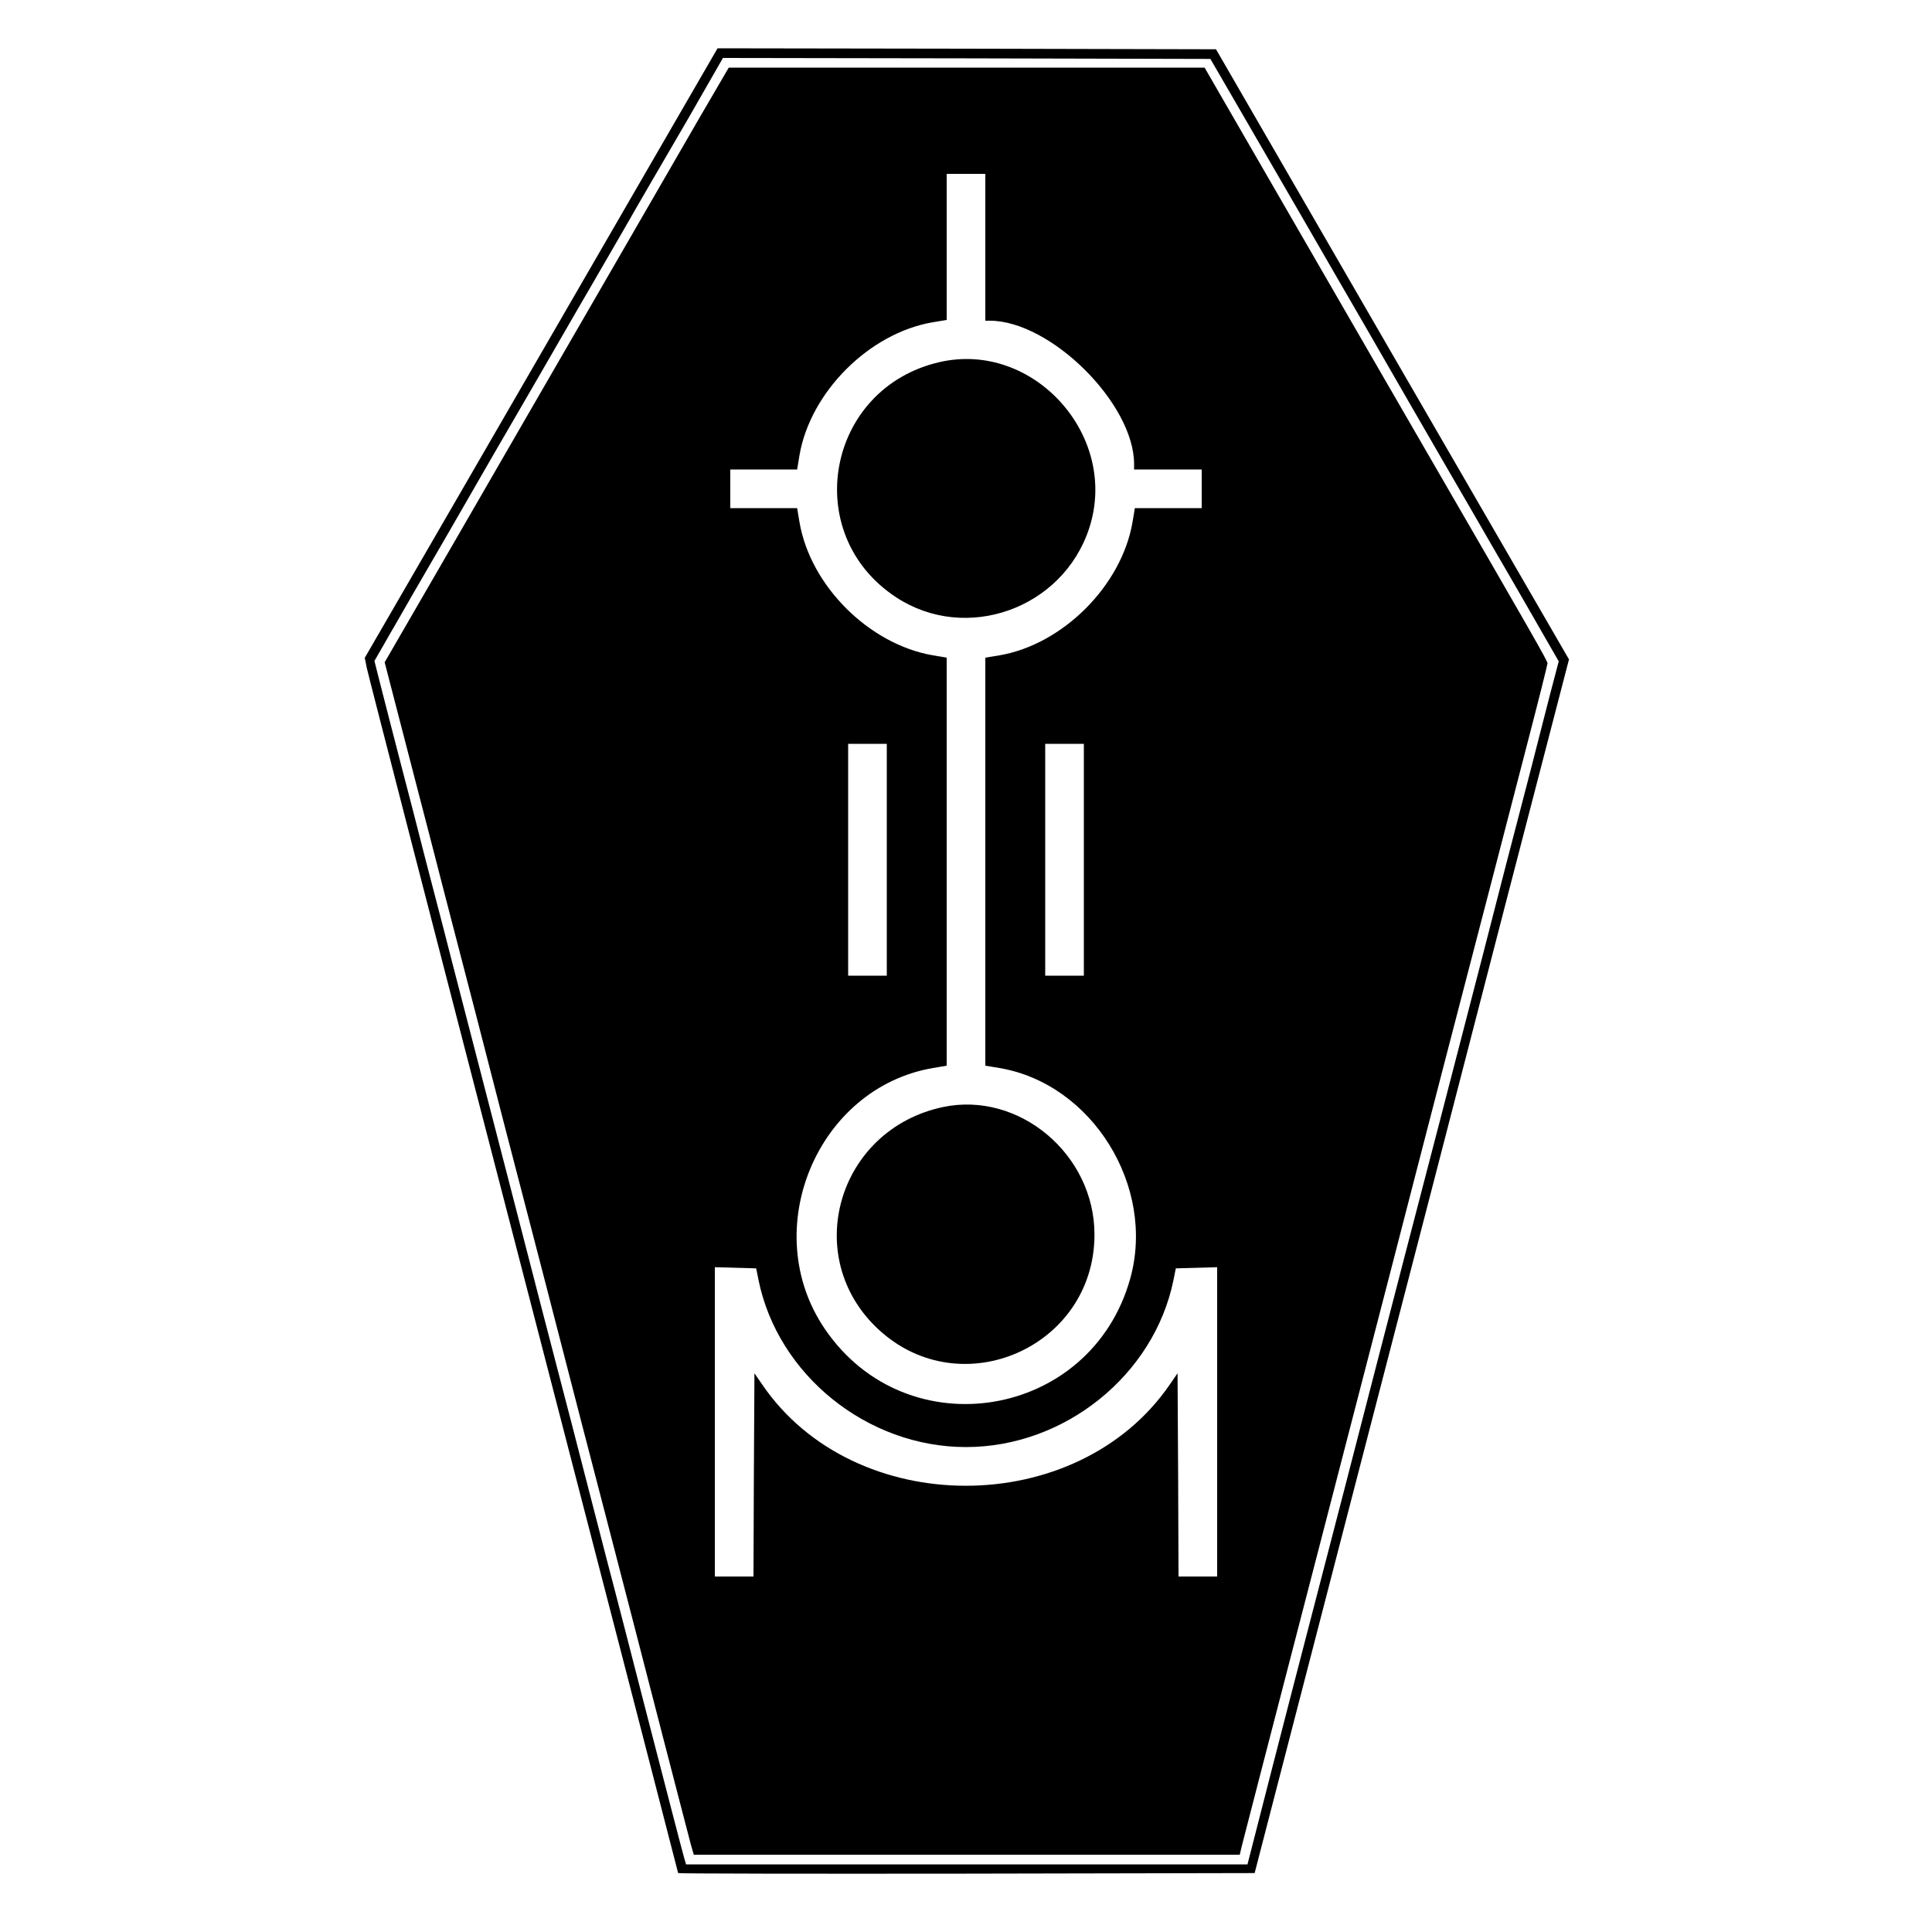
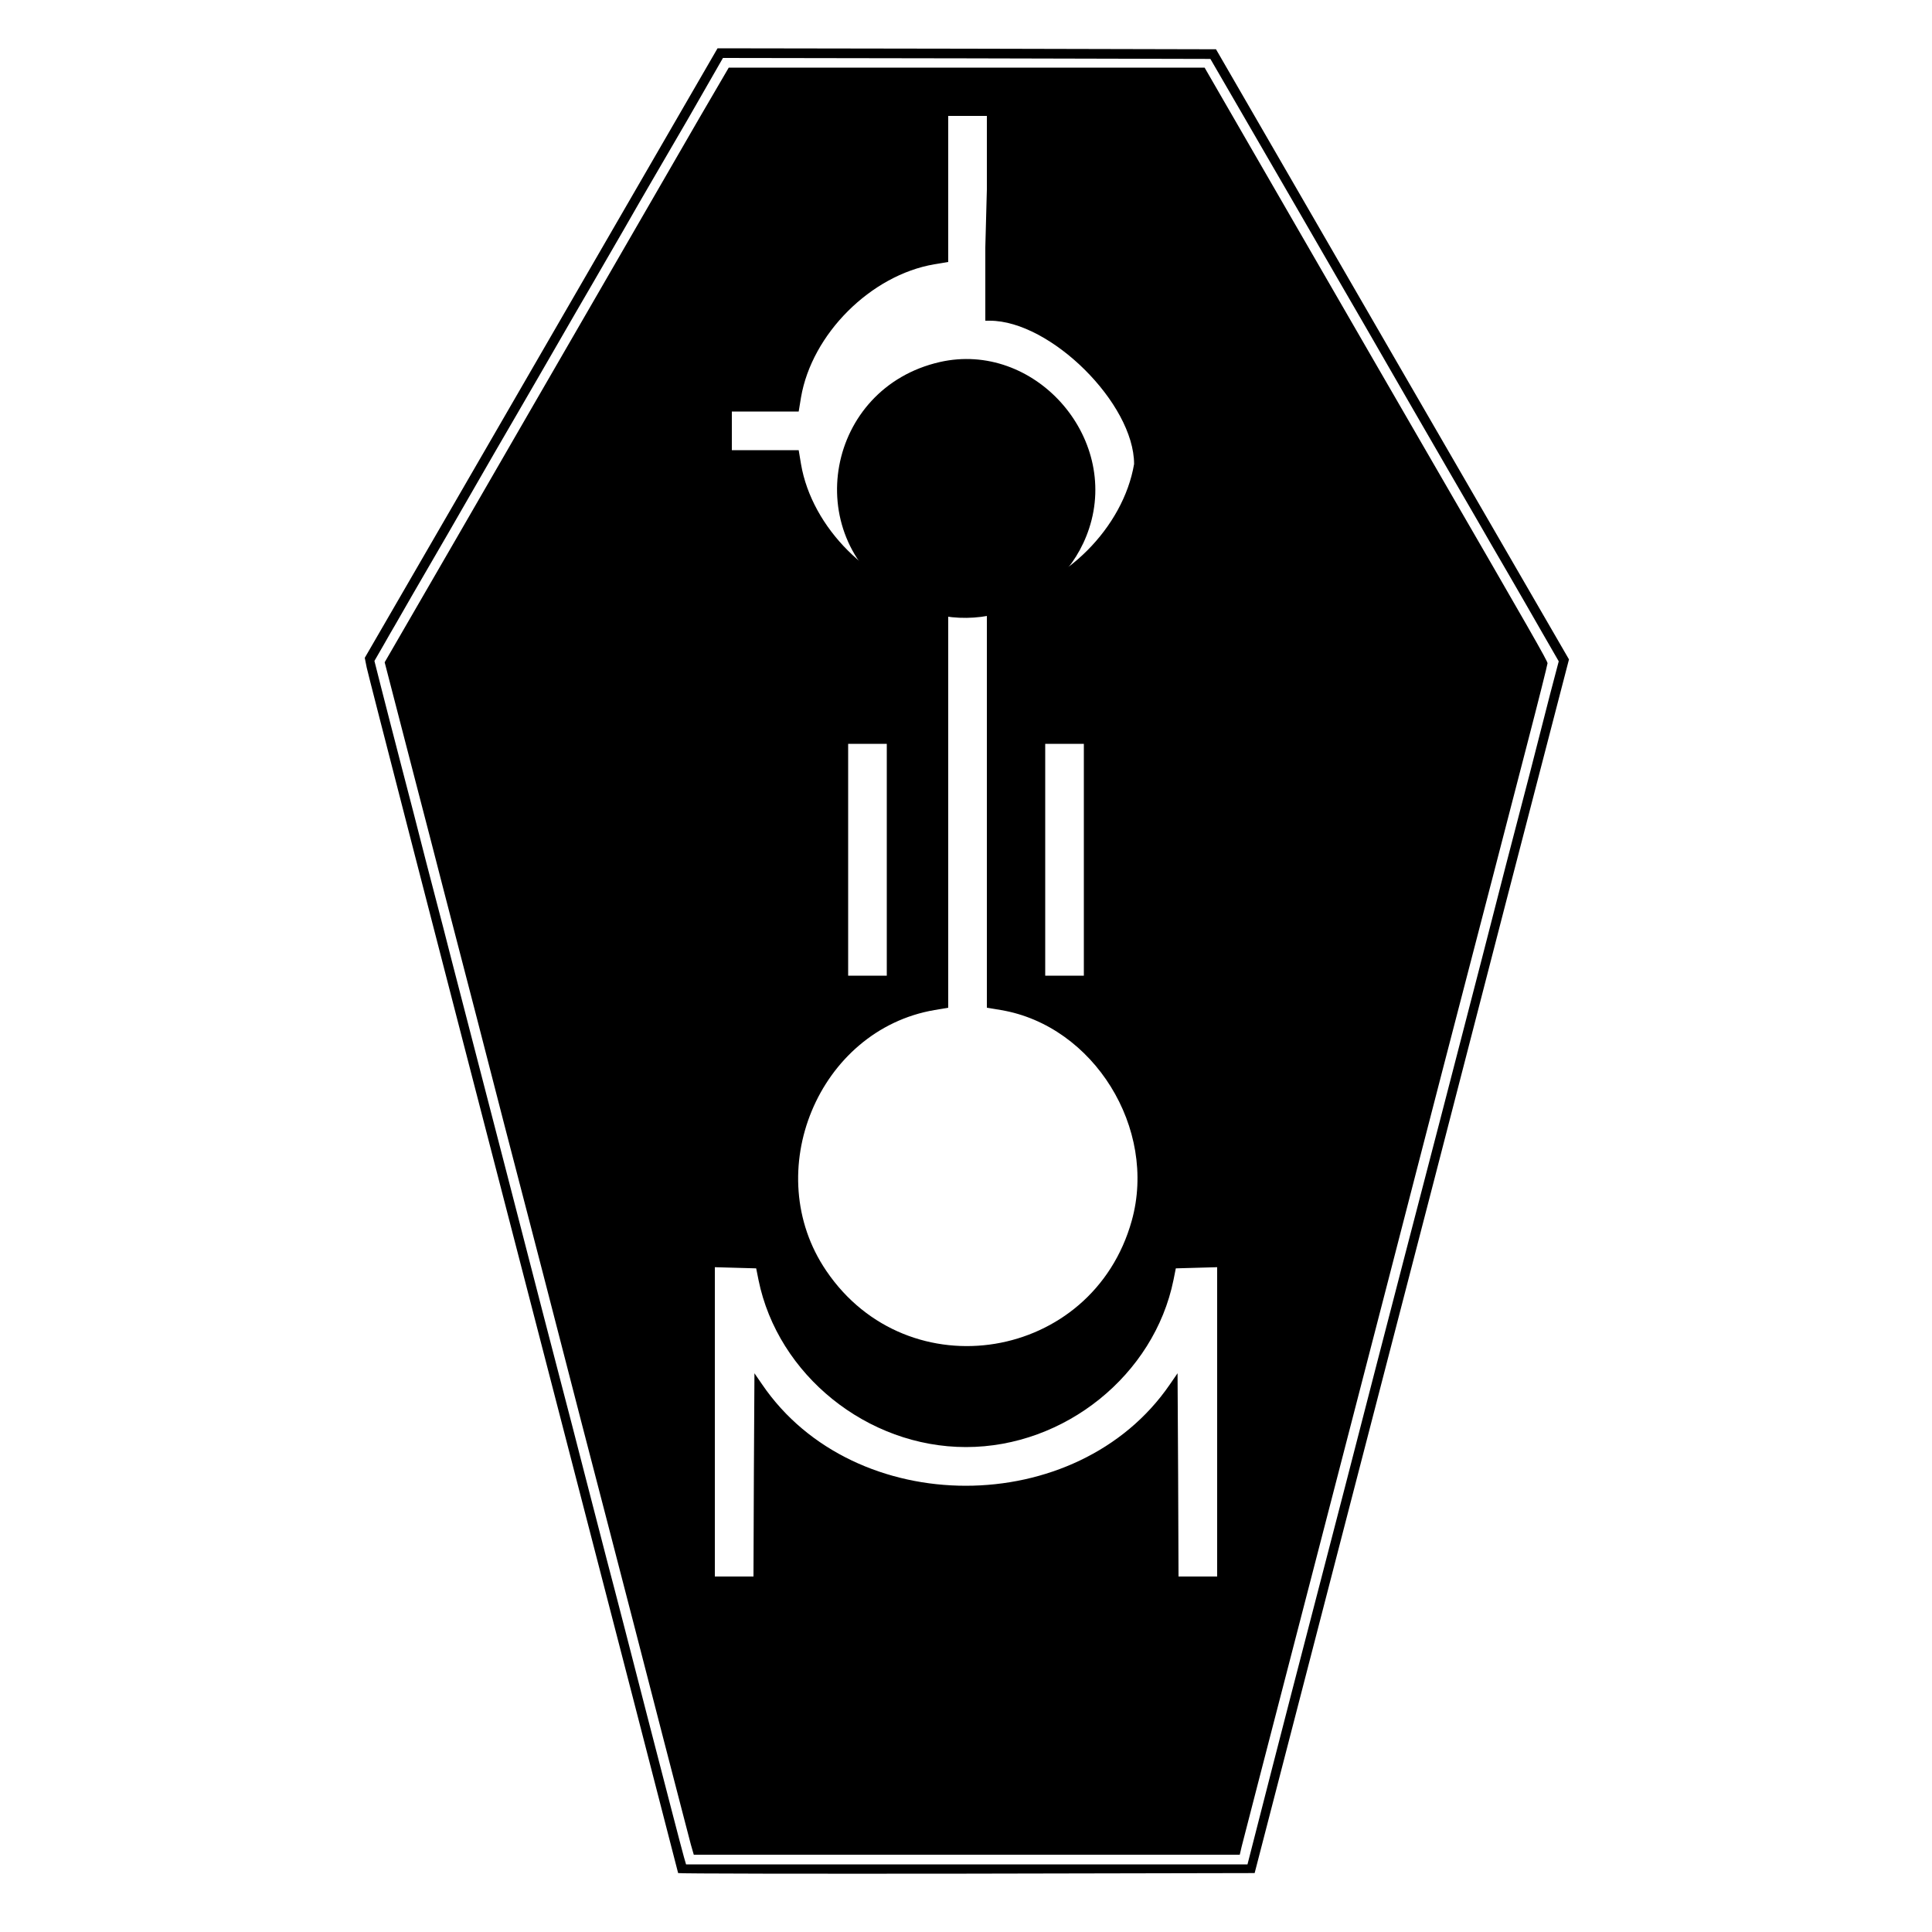
<svg xmlns="http://www.w3.org/2000/svg" version="1.0" width="1000pt" height="1000pt" viewBox="0 0 1000 1000" preserveAspectRatio="xMidYMid meet" id="svg14">
  <g transform="translate(0,1000) scale(0.1,-0.1)" fill="#000000" stroke="none" id="g12">
    <path d="M3273 8988 c-243 -420 -654 -1130 -913 -1578 l-472 -815 10 -50 c5 -27 370 -1442 811 -3143 441 -1701 801 -3095 801 -3097 0 -3 671 -4 1492 -3 l1492 3 488 1885 c269 1037 635 2450 813 3141 l326 1256 -914 1579 -913 1579 -1290 3 -1290 2 -441 -762z m3108 507 c64 -110 216 -373 339 -585 122 -212 280 -484 350 -605 70 -121 179 -310 242 -420 64 -110 148 -256 188 -325 40 -69 105 -181 145 -250 39 -69 114 -197 165 -285 51 -88 130 -225 175 -304 l83 -144 -45 -171 c-24 -94 -71 -277 -104 -406 -34 -129 -90 -345 -125 -480 -34 -135 -90 -348 -122 -475 -33 -126 -130 -502 -216 -834 -86 -332 -170 -654 -186 -715 -54 -208 -249 -960 -308 -1191 -94 -363 -181 -699 -218 -840 -19 -71 -91 -352 -161 -623 l-126 -492 -1453 0 -1453 0 -11 38 c-6 20 -33 125 -61 232 -79 303 -182 704 -244 945 -31 121 -74 285 -95 365 -21 80 -72 280 -115 445 -42 165 -92 356 -110 425 -18 69 -65 249 -104 400 -39 151 -123 475 -186 720 -64 245 -158 612 -211 815 -53 204 -107 413 -120 465 -14 52 -54 208 -90 345 -35 138 -93 363 -129 500 -36 138 -81 314 -101 392 l-36 142 45 78 c24 43 54 94 65 113 11 19 51 89 89 155 157 270 231 398 321 555 52 91 150 260 217 375 67 116 165 284 217 375 52 91 128 221 168 290 40 69 114 197 165 285 50 88 118 205 150 260 156 267 233 400 297 513 l70 122 1261 -2 1262 -3 116 -200z" id="path4" />
-     <path d="M3622 9393 c-82 -142 -316 -546 -519 -898 -204 -352 -537 -929 -741 -1282 l-371 -641 80 -309 c44 -169 115 -445 159 -613 43 -168 95 -368 115 -445 20 -77 75 -288 122 -470 47 -181 111 -431 143 -555 32 -124 91 -349 130 -500 39 -151 105 -403 145 -560 71 -276 180 -697 250 -965 97 -373 186 -718 300 -1160 70 -269 133 -514 141 -543 l15 -52 1413 0 1413 0 10 43 c6 23 49 191 96 372 141 545 519 2002 672 2595 79 305 200 776 270 1045 70 270 144 555 165 635 21 80 68 260 104 400 36 140 113 437 171 660 58 223 105 411 105 417 0 12 -87 164 -599 1048 -102 177 -409 706 -681 1178 l-495 857 -1232 0 -1231 0 -150 -257z m1478 -673 l0 -380 23 0 c315 0 747 -429 747 -742 l0 -28 175 0 175 0 0 -100 0 -100 -173 0 -173 0 -12 -72 c-56 -329 -361 -634 -689 -690 l-73 -12 0 -1056 0 -1056 73 -12 c480 -81 810 -613 677 -1090 -203 -728 -1157 -885 -1581 -260 -347 510 -41 1247 560 1350 l71 12 0 1056 0 1056 -71 12 c-331 57 -635 360 -691 690 l-12 72 -173 0 -173 0 0 100 0 100 173 0 173 0 12 73 c56 328 361 633 690 689 l72 12 0 378 0 378 100 0 100 0 0 -380z m-510 -3170 l0 -600 -100 0 -100 0 0 600 0 600 100 0 100 0 0 -600z m1020 0 l0 -600 -100 0 -100 0 0 600 0 600 100 0 100 0 0 -600z m-1684 -2175 c100 -492 563 -865 1074 -865 511 0 974 373 1074 865 l12 60 107 3 107 3 0 -801 0 -800 -100 0 -100 0 -2 526 -3 526 -40 -58 c-479 -699 -1634 -699 -2110 0 l-40 58 -3 -526 -2 -526 -100 0 -100 0 0 800 0 801 107 -3 107 -3 12 -60z" id="path6" />
+     <path d="M3622 9393 c-82 -142 -316 -546 -519 -898 -204 -352 -537 -929 -741 -1282 l-371 -641 80 -309 c44 -169 115 -445 159 -613 43 -168 95 -368 115 -445 20 -77 75 -288 122 -470 47 -181 111 -431 143 -555 32 -124 91 -349 130 -500 39 -151 105 -403 145 -560 71 -276 180 -697 250 -965 97 -373 186 -718 300 -1160 70 -269 133 -514 141 -543 l15 -52 1413 0 1413 0 10 43 c6 23 49 191 96 372 141 545 519 2002 672 2595 79 305 200 776 270 1045 70 270 144 555 165 635 21 80 68 260 104 400 36 140 113 437 171 660 58 223 105 411 105 417 0 12 -87 164 -599 1048 -102 177 -409 706 -681 1178 l-495 857 -1232 0 -1231 0 -150 -257z m1478 -673 l0 -380 23 0 c315 0 747 -429 747 -742 c-56 -329 -361 -634 -689 -690 l-73 -12 0 -1056 0 -1056 73 -12 c480 -81 810 -613 677 -1090 -203 -728 -1157 -885 -1581 -260 -347 510 -41 1247 560 1350 l71 12 0 1056 0 1056 -71 12 c-331 57 -635 360 -691 690 l-12 72 -173 0 -173 0 0 100 0 100 173 0 173 0 12 73 c56 328 361 633 690 689 l72 12 0 378 0 378 100 0 100 0 0 -380z m-510 -3170 l0 -600 -100 0 -100 0 0 600 0 600 100 0 100 0 0 -600z m1020 0 l0 -600 -100 0 -100 0 0 600 0 600 100 0 100 0 0 -600z m-1684 -2175 c100 -492 563 -865 1074 -865 511 0 974 373 1074 865 l12 60 107 3 107 3 0 -801 0 -800 -100 0 -100 0 -2 526 -3 526 -40 -58 c-479 -699 -1634 -699 -2110 0 l-40 58 -3 -526 -2 -526 -100 0 -100 0 0 800 0 801 107 -3 107 -3 12 -60z" id="path6" />
    <path d="M4864 8126 c-586 -134 -726 -890 -225 -1218 362 -237 861 -59 998 356 158 478 -286 973 -773 862z" id="path8" />
-     <path d="M4881 4270 c-547 -116 -738 -778 -333 -1152 427 -394 1117 -90 1117 492 0 415 -390 743 -784 660z" id="path10" />
  </g>
</svg>